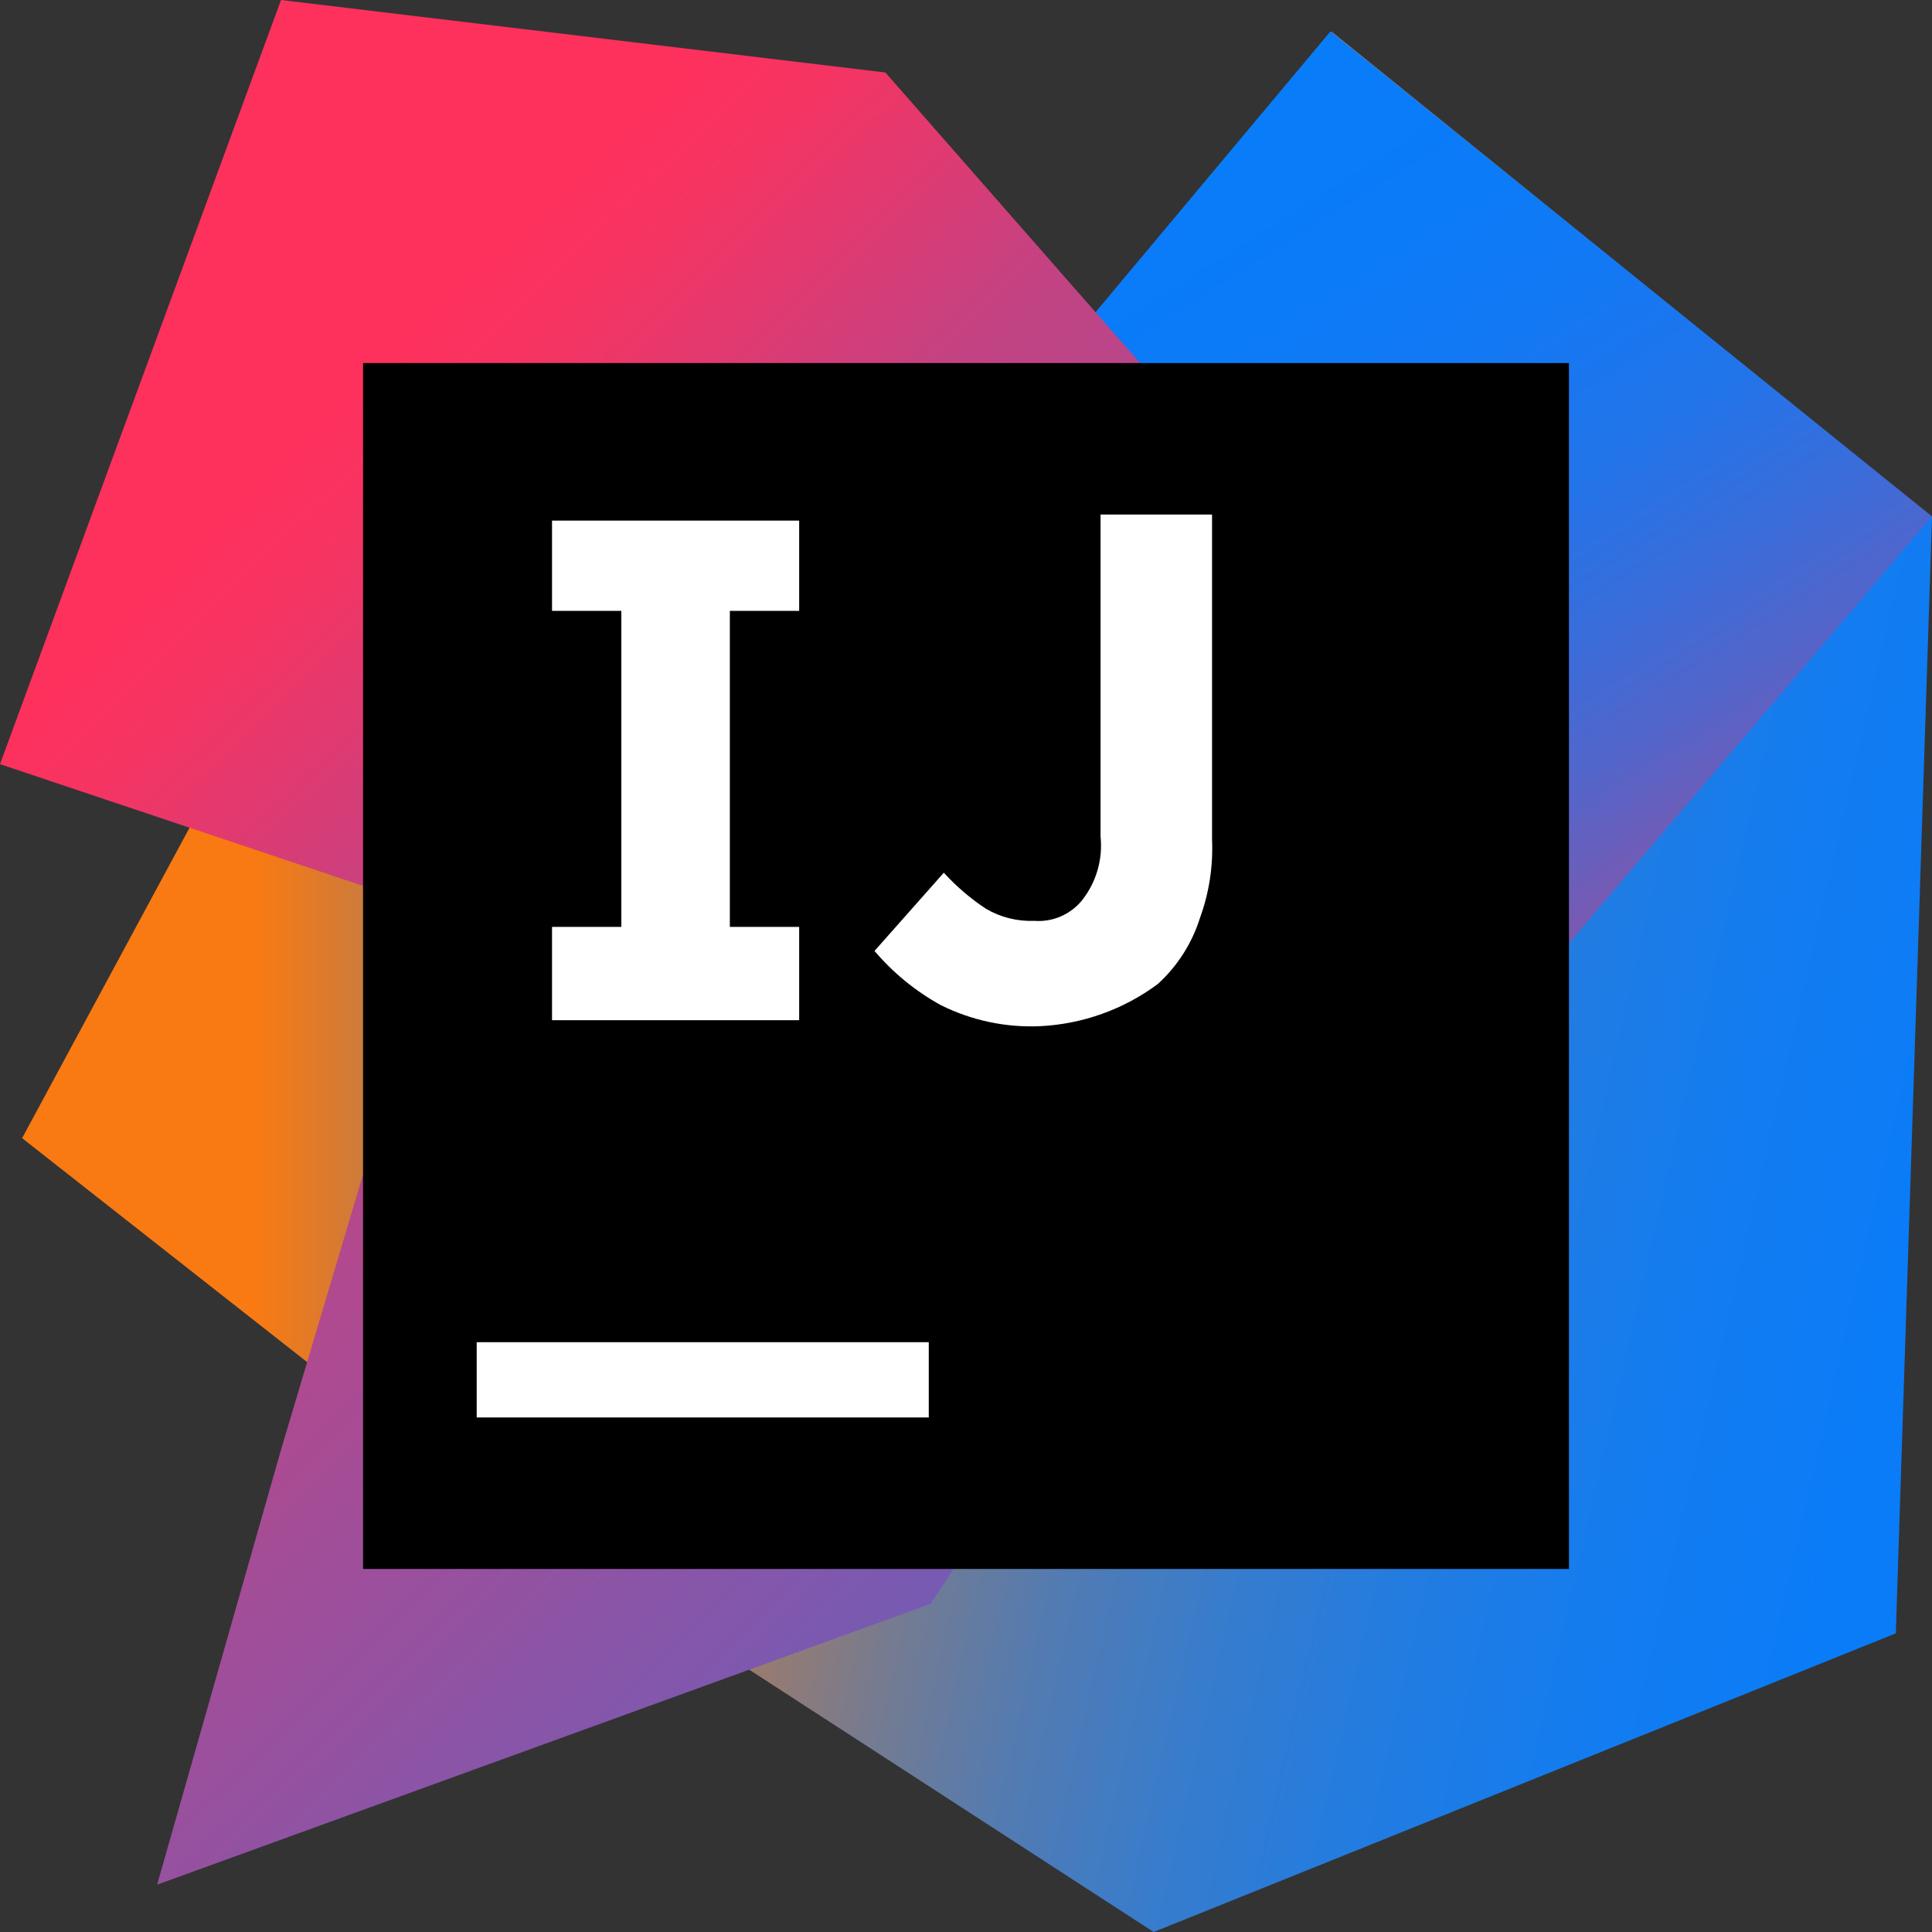
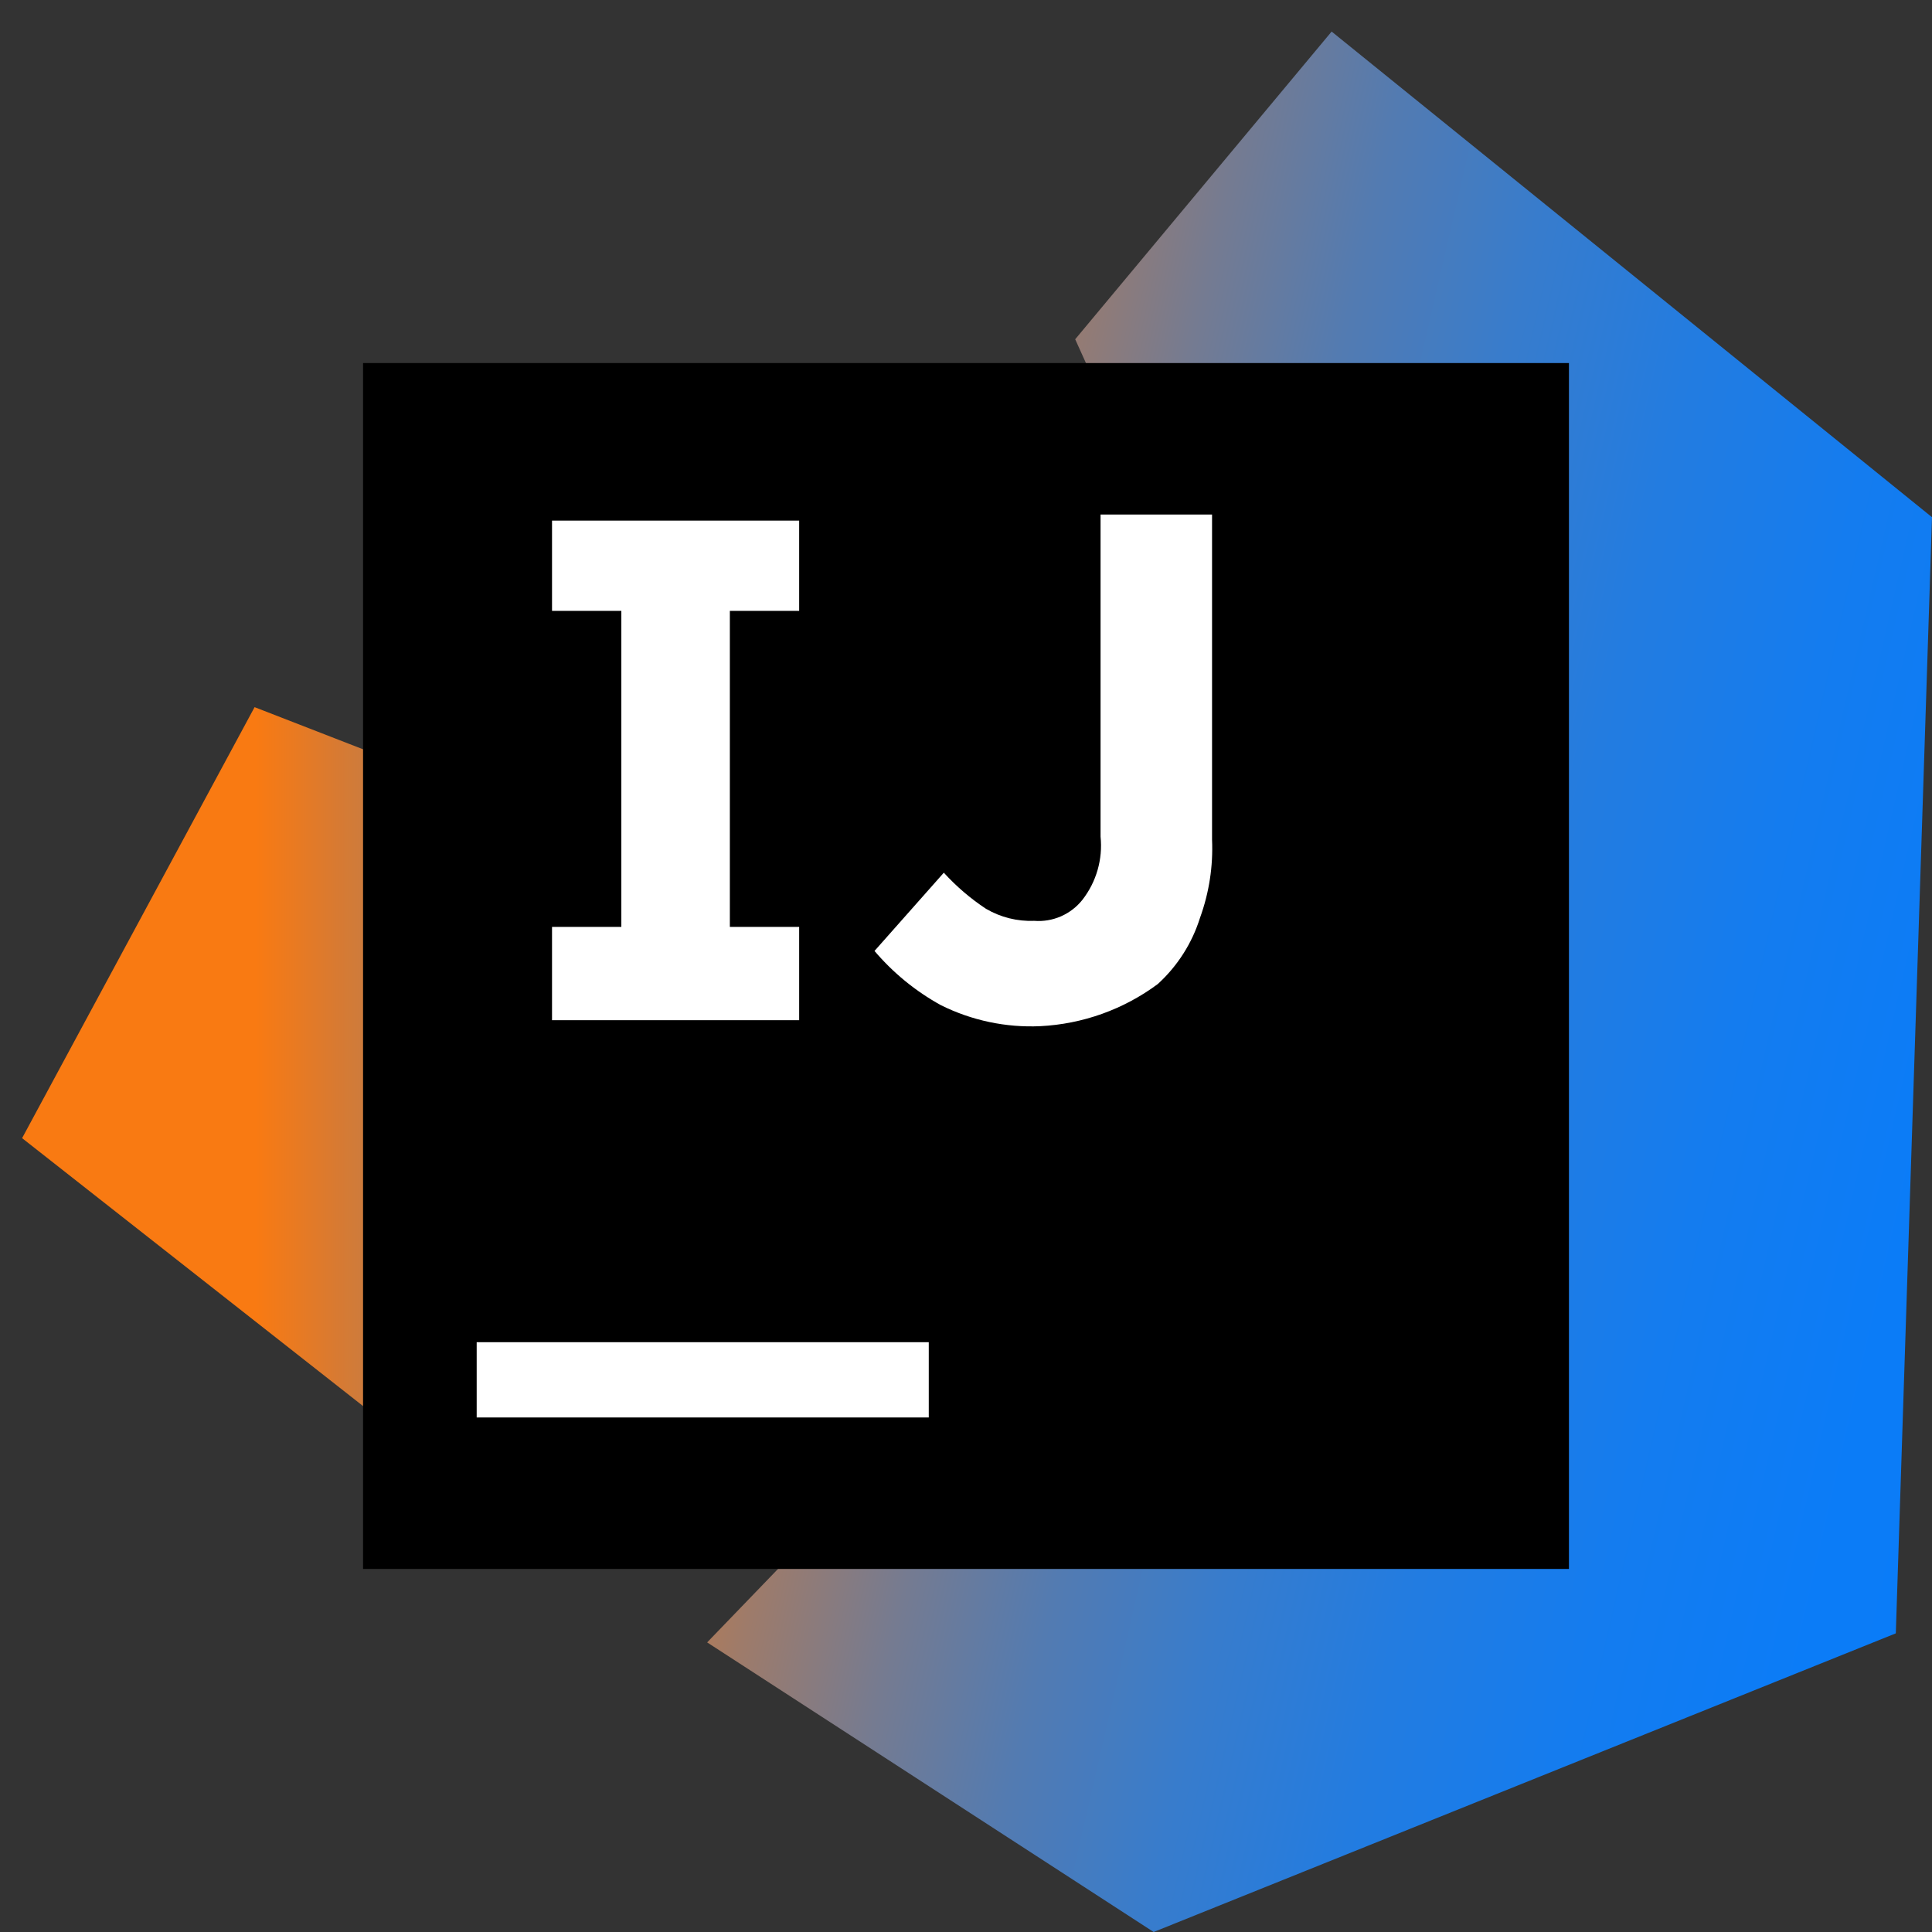
<svg xmlns="http://www.w3.org/2000/svg" width="48" height="48" viewBox="0 0 48 48" fill="none">
  <rect x="0" y="0" width="48" height="48" fill="#333333" stroke="none" />
  <path d="M12.175 37.412L0.549 28.277L6.325 17.569L22.902 24.009L12.175 37.412Z" fill="url(#paint0_linear_16_2567)" />
  <path d="M48 12.85L47.101 40.58L28.662 48L17.569 40.805L33.759 24.017L26.713 8.429L33.084 0.784L48 12.85Z" fill="url(#paint1_linear_16_2567)" />
-   <path d="M48 12.83L33.352 30.039L26.666 8.416L33.051 0.784L48 12.83Z" fill="url(#paint2_linear_16_2567)" />
-   <path d="M23.124 39.845L3.904 46.824L6.982 36.018L10.961 22.661L0 18.985L6.982 0L21.997 1.801L36.863 18.759L23.124 39.845Z" fill="url(#paint3_linear_16_2567)" />
  <path d="M9.02 9.02H38.98V38.98H9.02V9.02Z" fill="black" />
  <path d="M11.843 33.346H23.075V35.216H11.843V33.346ZM19.855 15.177V12.934H13.715V15.177H15.437V23.028H13.715V25.346H19.855V23.028H18.133V15.177H19.855ZM25.845 25.495C24.99 25.534 24.14 25.354 23.374 24.972C22.748 24.627 22.19 24.171 21.727 23.626L23.449 21.682C23.76 22.023 24.112 22.325 24.497 22.579C24.86 22.791 25.276 22.895 25.695 22.878C25.923 22.896 26.151 22.857 26.36 22.766C26.569 22.674 26.752 22.533 26.893 22.355C27.24 21.909 27.401 21.346 27.343 20.785V12.784H30.113V20.86C30.142 21.521 30.04 22.181 29.814 22.803C29.616 23.435 29.254 24.002 28.765 24.448C27.917 25.078 26.901 25.442 25.845 25.495Z" fill="white" />
  <defs>
    <linearGradient id="paint0_linear_16_2567" x1="0.549" y1="27.49" x2="22.857" y2="27.49" gradientUnits="userSpaceOnUse">
      <stop offset="0.26" stop-color="#F97A12" />
      <stop offset="0.46" stop-color="#B07B58" />
      <stop offset="0.72" stop-color="#577BAE" />
      <stop offset="0.91" stop-color="#1E7CE5" />
      <stop offset="1" stop-color="#087CFA" />
    </linearGradient>
    <linearGradient id="paint1_linear_16_2567" x1="17.674" y1="17.093" x2="57.041" y2="26.138" gradientUnits="userSpaceOnUse">
      <stop stop-color="#F97A12" />
      <stop offset="0.07" stop-color="#CB7A3E" />
      <stop offset="0.15" stop-color="#9E7B6A" />
      <stop offset="0.24" stop-color="#757B91" />
      <stop offset="0.33" stop-color="#537BB1" />
      <stop offset="0.43" stop-color="#387CCC" />
      <stop offset="0.54" stop-color="#237CE0" />
      <stop offset="0.66" stop-color="#147CEF" />
      <stop offset="0.79" stop-color="#0B7CF7" />
      <stop offset="1" stop-color="#087CFA" />
    </linearGradient>
    <linearGradient id="paint2_linear_16_2567" x1="43.343" y1="29.381" x2="26.635" y2="2.922" gradientUnits="userSpaceOnUse">
      <stop stop-color="#FE315D" />
      <stop offset="0.08" stop-color="#CB417E" />
      <stop offset="0.16" stop-color="#9E4E9B" />
      <stop offset="0.25" stop-color="#755BB4" />
      <stop offset="0.34" stop-color="#5365CA" />
      <stop offset="0.44" stop-color="#386DDB" />
      <stop offset="0.54" stop-color="#2374E9" />
      <stop offset="0.66" stop-color="#1478F3" />
      <stop offset="0.79" stop-color="#0B7BF8" />
      <stop offset="1" stop-color="#087CFA" />
    </linearGradient>
    <linearGradient id="paint3_linear_16_2567" x1="7.373" y1="11.278" x2="47.787" y2="52.694" gradientUnits="userSpaceOnUse">
      <stop stop-color="#FE315D" />
      <stop offset="0.04" stop-color="#F63462" />
      <stop offset="0.1" stop-color="#DF3A71" />
      <stop offset="0.17" stop-color="#C24383" />
      <stop offset="0.29" stop-color="#AD4A91" />
      <stop offset="0.55" stop-color="#755BB4" />
      <stop offset="0.92" stop-color="#1D76ED" />
      <stop offset="1" stop-color="#087CFA" />
    </linearGradient>
  </defs>
</svg>